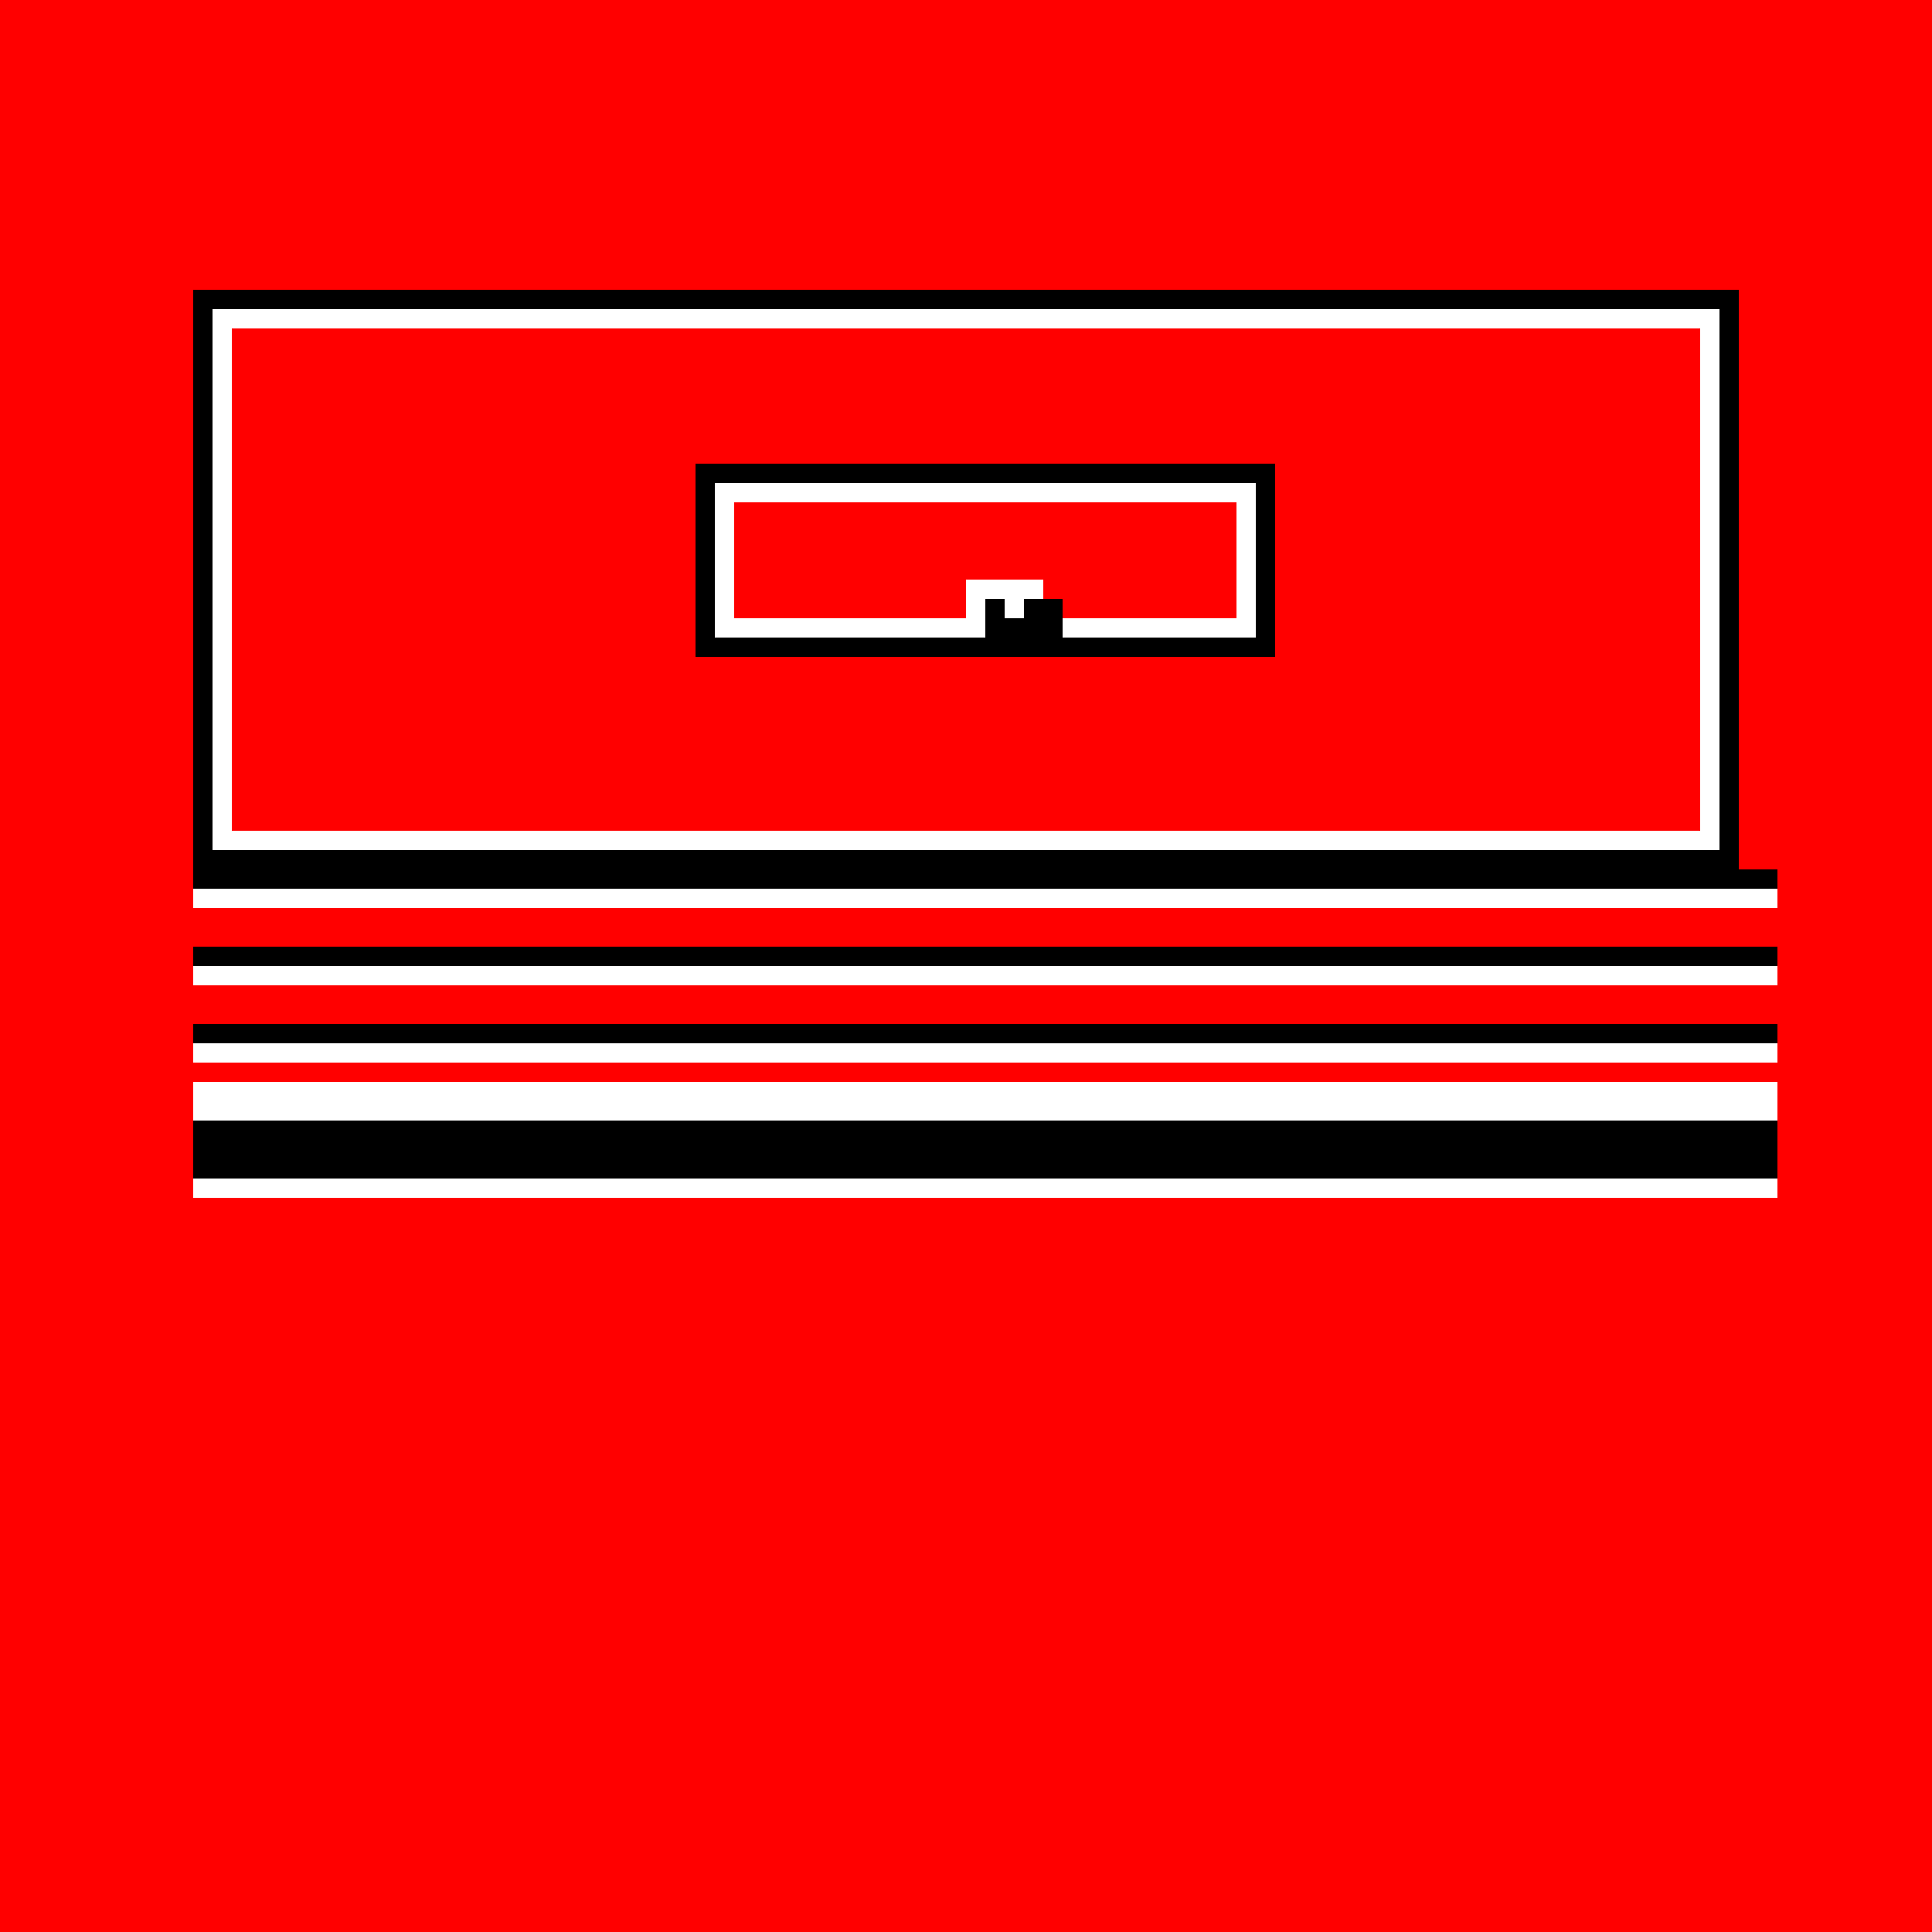
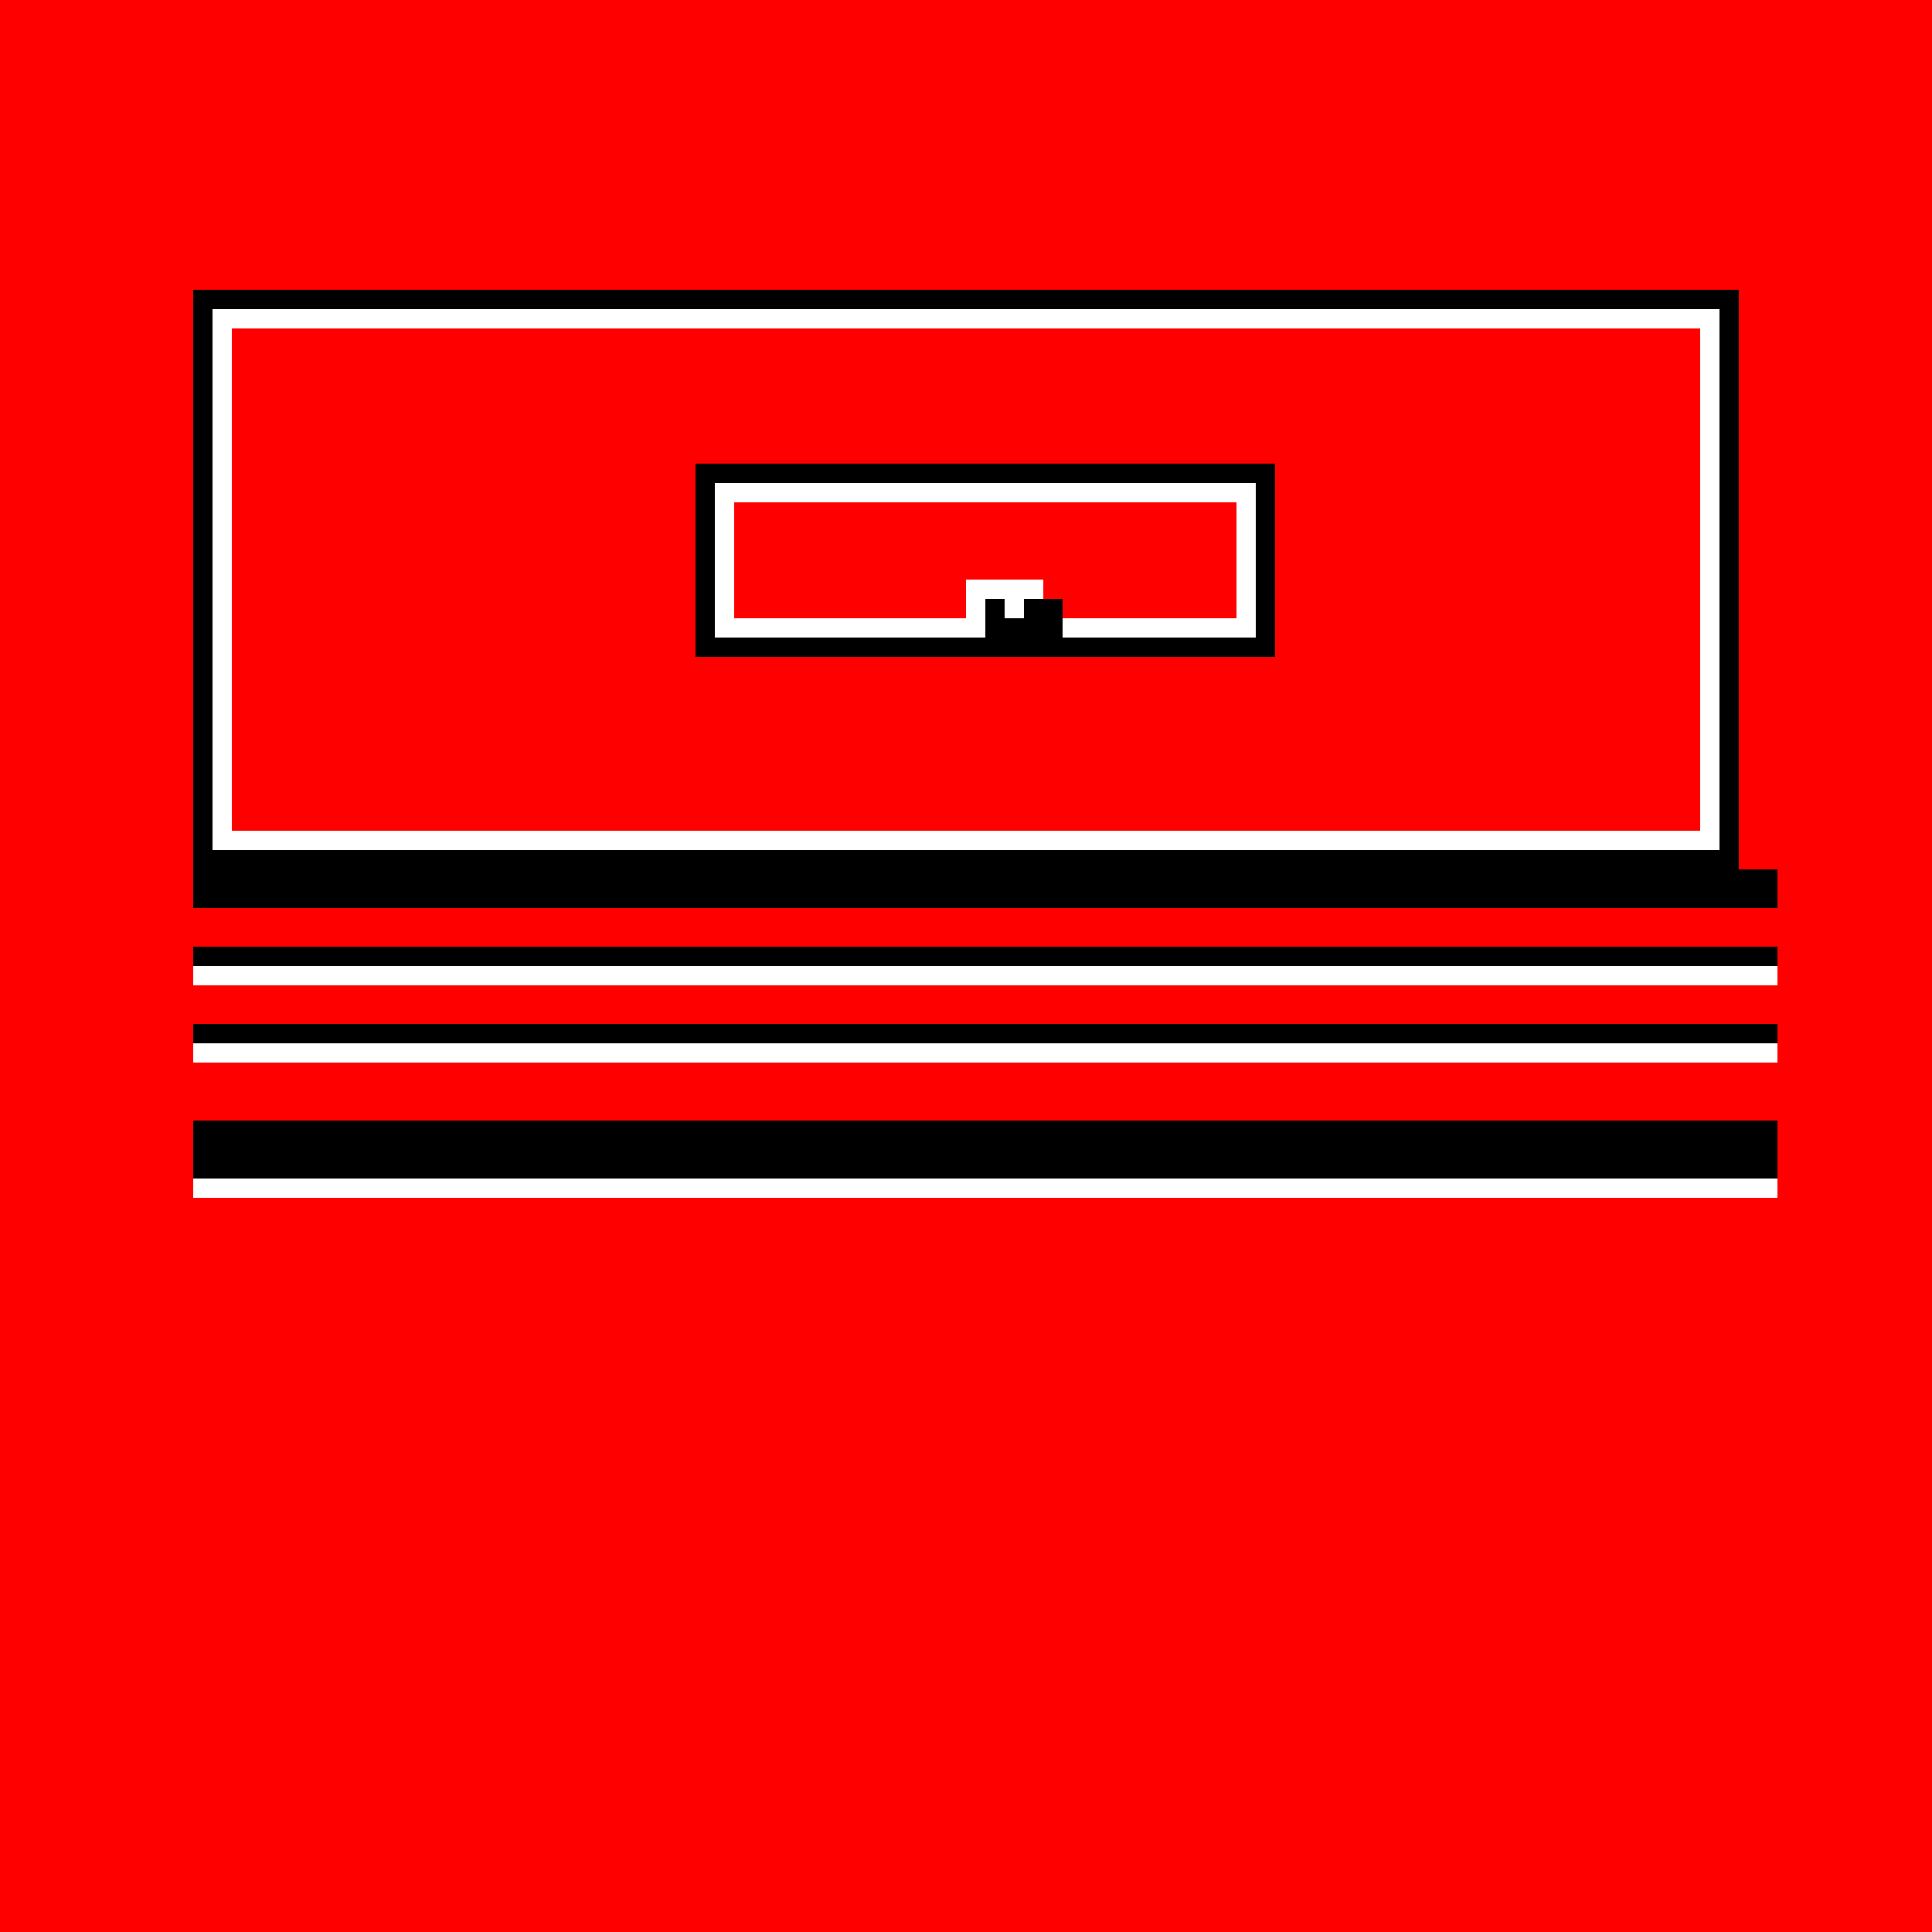
<svg xmlns="http://www.w3.org/2000/svg" width="500" height="500">
  <defs />
  <g>
    <rect fill="#FF0000" stroke="none" x="0" y="0" width="512" height="512" />
    <rect fill="#000000" stroke="none" x="50" y="75" width="400" height="150" />
    <rect fill="#FFFFFF" stroke="none" x="55" y="80" width="390" height="140" />
    <rect fill="#FF0000" stroke="none" x="60" y="85" width="380" height="130" />
    <rect fill="#000000" stroke="none" x="180" y="120" width="150" height="50" />
    <rect fill="#FFFFFF" stroke="none" x="185" y="125" width="140" height="40" />
    <rect fill="#FF0000" stroke="none" x="190" y="130" width="130" height="30" />
    <rect fill="#FFFFFF" stroke="none" x="250" y="150" width="10" height="10" />
    <rect fill="#000000" stroke="none" x="255" y="155" width="10" height="10" />
    <rect fill="#FFFFFF" stroke="none" x="260" y="150" width="10" height="10" />
    <rect fill="#000000" stroke="none" x="265" y="155" width="10" height="10" />
    <rect fill="#000000" stroke="none" x="50" y="225" width="410" height="10" />
-     <rect fill="#FFFFFF" stroke="none" x="50" y="230" width="410" height="10" />
    <rect fill="#FF0000" stroke="none" x="50" y="235" width="410" height="10" />
    <rect fill="#000000" stroke="none" x="50" y="245" width="410" height="10" />
    <rect fill="#FFFFFF" stroke="none" x="50" y="250" width="410" height="10" />
    <rect fill="#FF0000" stroke="none" x="50" y="255" width="410" height="10" />
    <rect fill="#000000" stroke="none" x="50" y="265" width="410" height="10" />
    <rect fill="#FFFFFF" stroke="none" x="50" y="270" width="410" height="10" />
    <rect fill="#FF0000" stroke="none" x="50" y="275" width="410" height="10" />
-     <rect fill="#FFFFFF" stroke="none" x="50" y="280" width="410" height="10" />
    <rect fill="#000000" stroke="none" x="50" y="290" width="410" height="10" />
    <rect fill="#000000" stroke="none" x="50" y="300" width="410" height="10" />
    <rect fill="#FFFFFF" stroke="none" x="50" y="305" width="410" height="10" />
    <rect fill="#FF0000" stroke="none" x="50" y="310" width="410" height="10" />
  </g>
</svg>